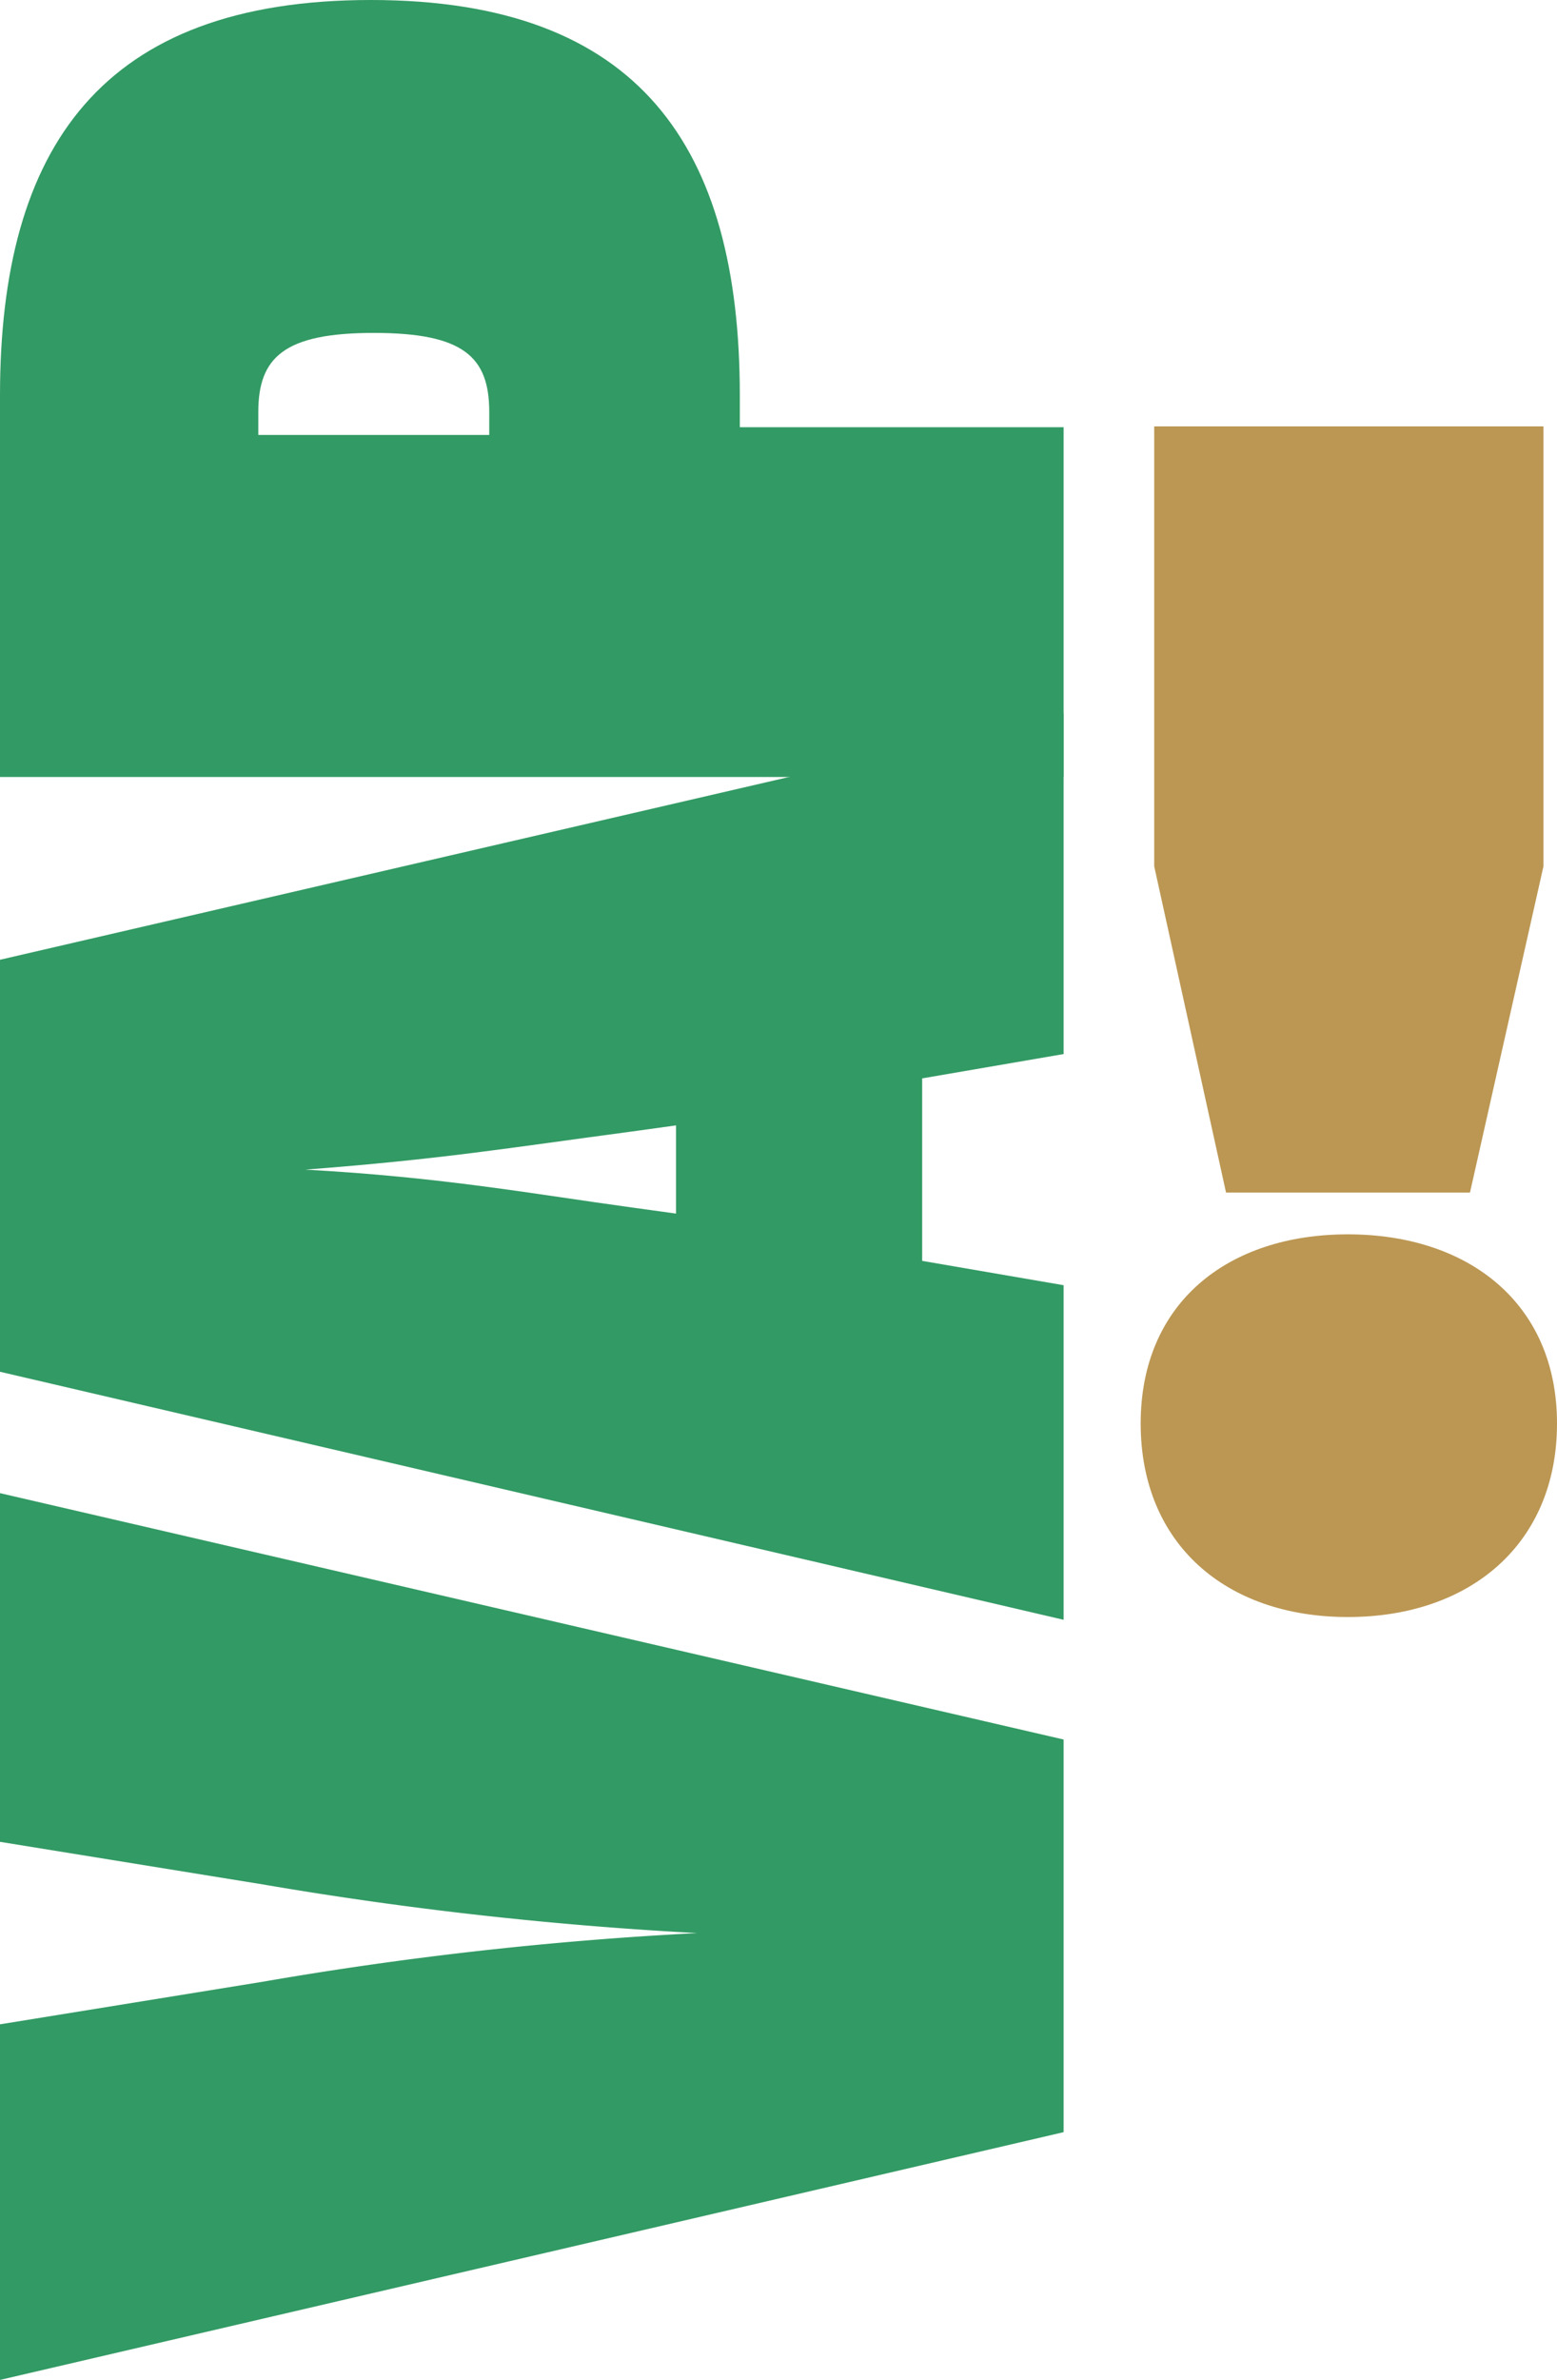
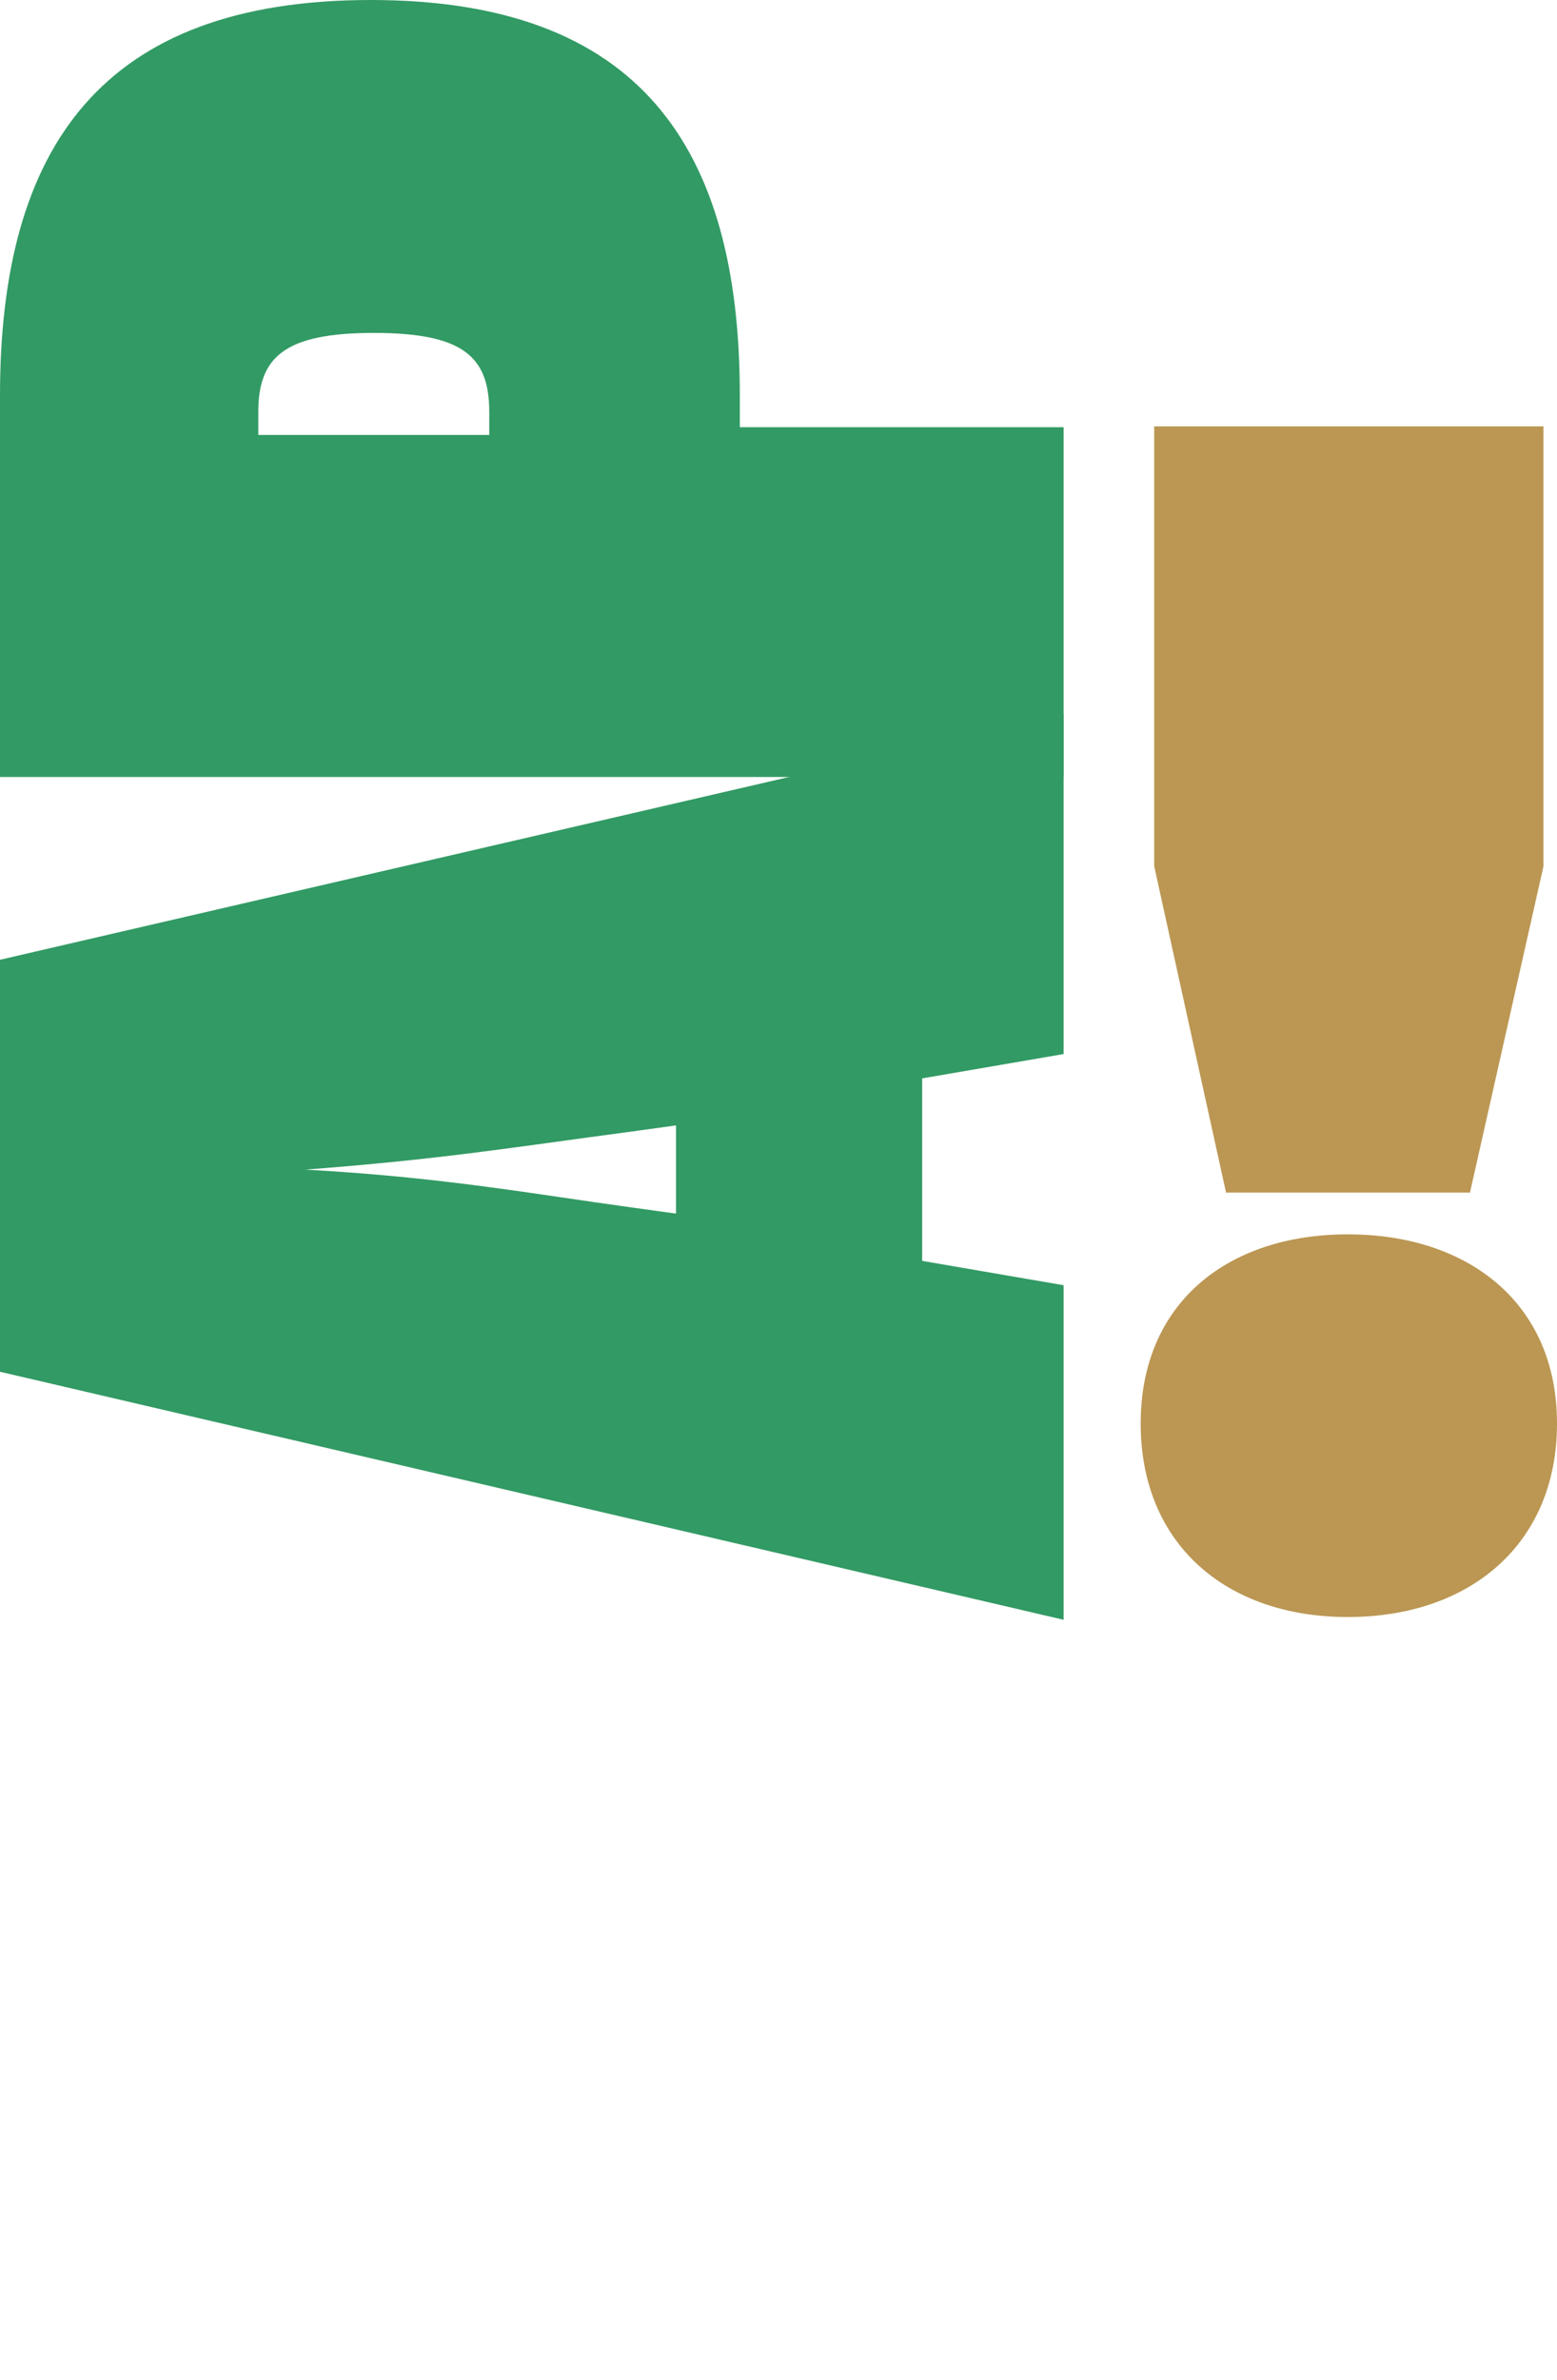
<svg xmlns="http://www.w3.org/2000/svg" viewBox="0 0 56.36 86.07">
  <defs>
    <style>.cls-1{fill:#329a64;}.cls-2{fill:#bb9753;}</style>
  </defs>
  <g id="Layer_2" data-name="Layer 2">
    <g id="Layer_1-2" data-name="Layer 1">
-       <path class="cls-1" d="M0,86.07V73.21l9.51-1.54a131.65,131.65,0,0,1,15.73-1.76A135.9,135.9,0,0,1,9.51,68.15L0,66.61V54l38.5,8.91V77.11Z" />
      <path class="cls-1" d="M0,49.61V34.71L38.5,25.8V38.12L33.38,39v6.6l5.12.88v12.1ZM24.47,40.7l-1.59.22c-4.57.61-6.88,1-11.83,1.38,4.95.27,8.25.88,11.83,1.37l1.59.22Z" />
      <path class="cls-1" d="M0,28.1V14.3C0,5.33,3.68,0,13.42,0S26.78,5.33,26.78,14.3v1.15H38.5V28.1ZM17.71,14.9c0-2-.94-2.86-4.18-2.86s-4.18.88-4.18,2.86v.83h8.36Z" />
      <path class="cls-2" d="M41.29,51.48c0-4.36,3.15-6.84,7.5-6.84s7.57,2.48,7.57,6.84-3.15,7-7.57,7S41.29,55.83,41.29,51.48Zm.49-20.15V15.42H55.87V31.33l-2.66,11.8H44.38Z" />
    </g>
  </g>
</svg>